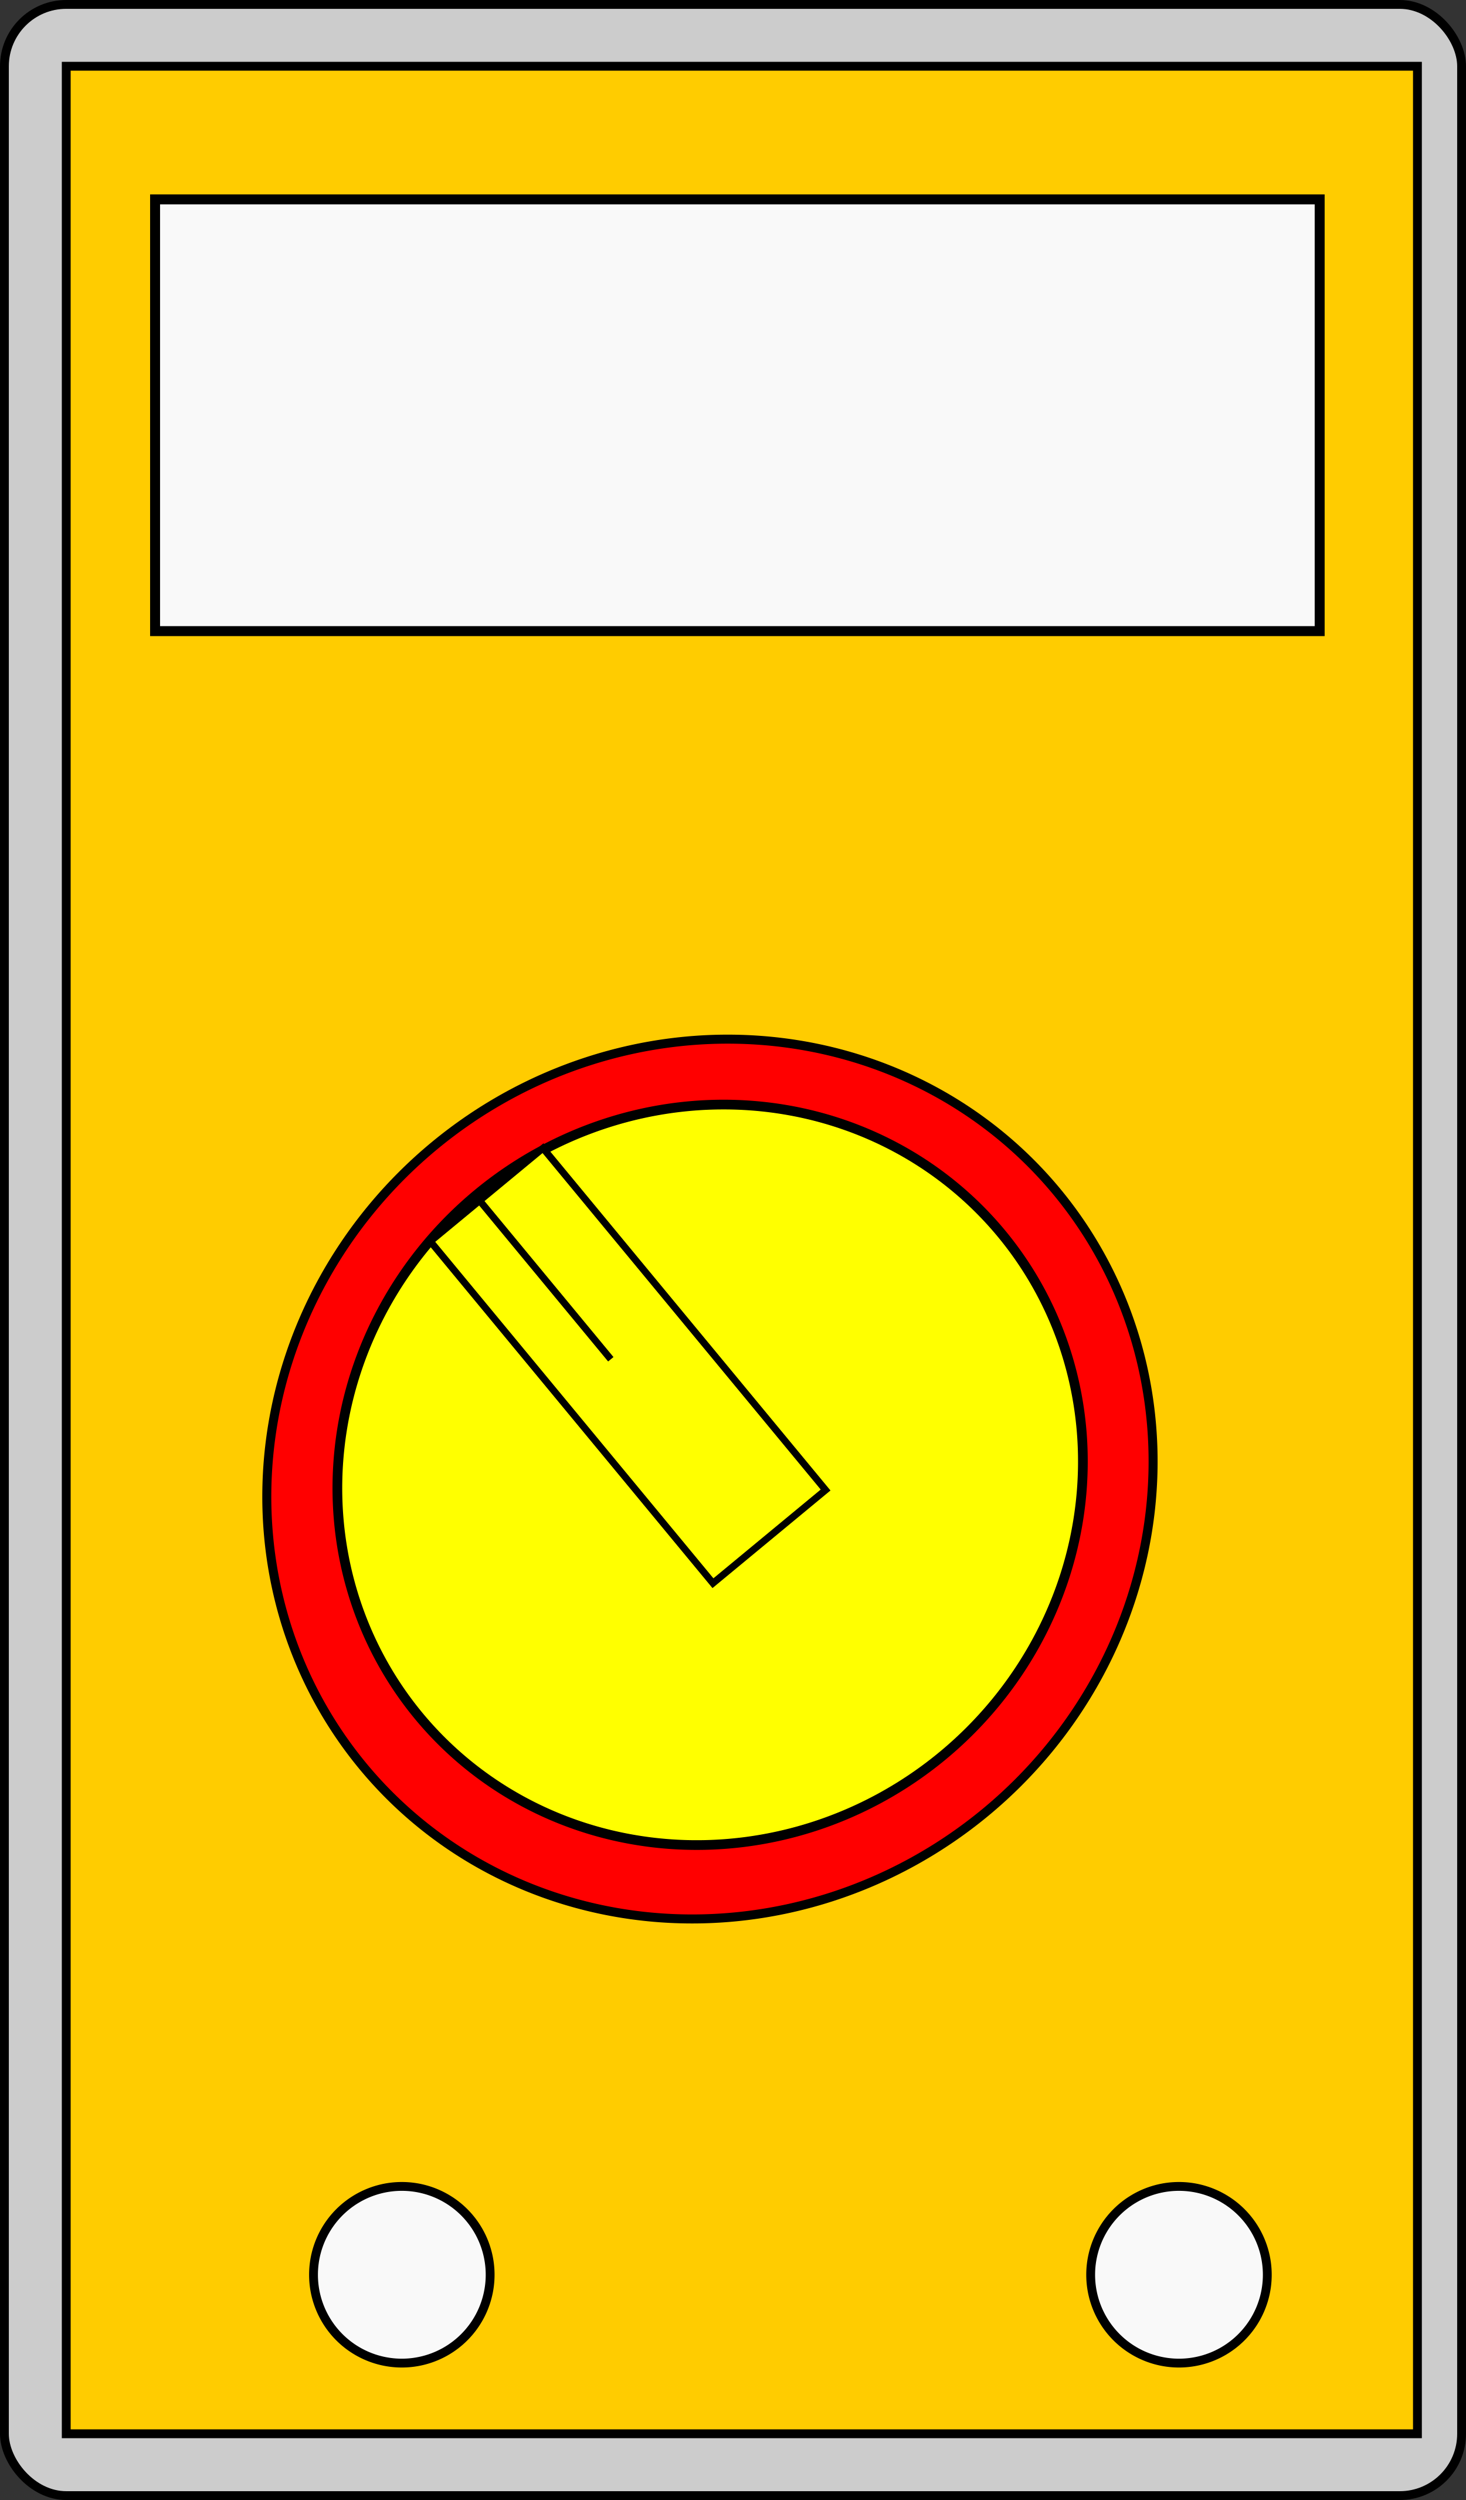
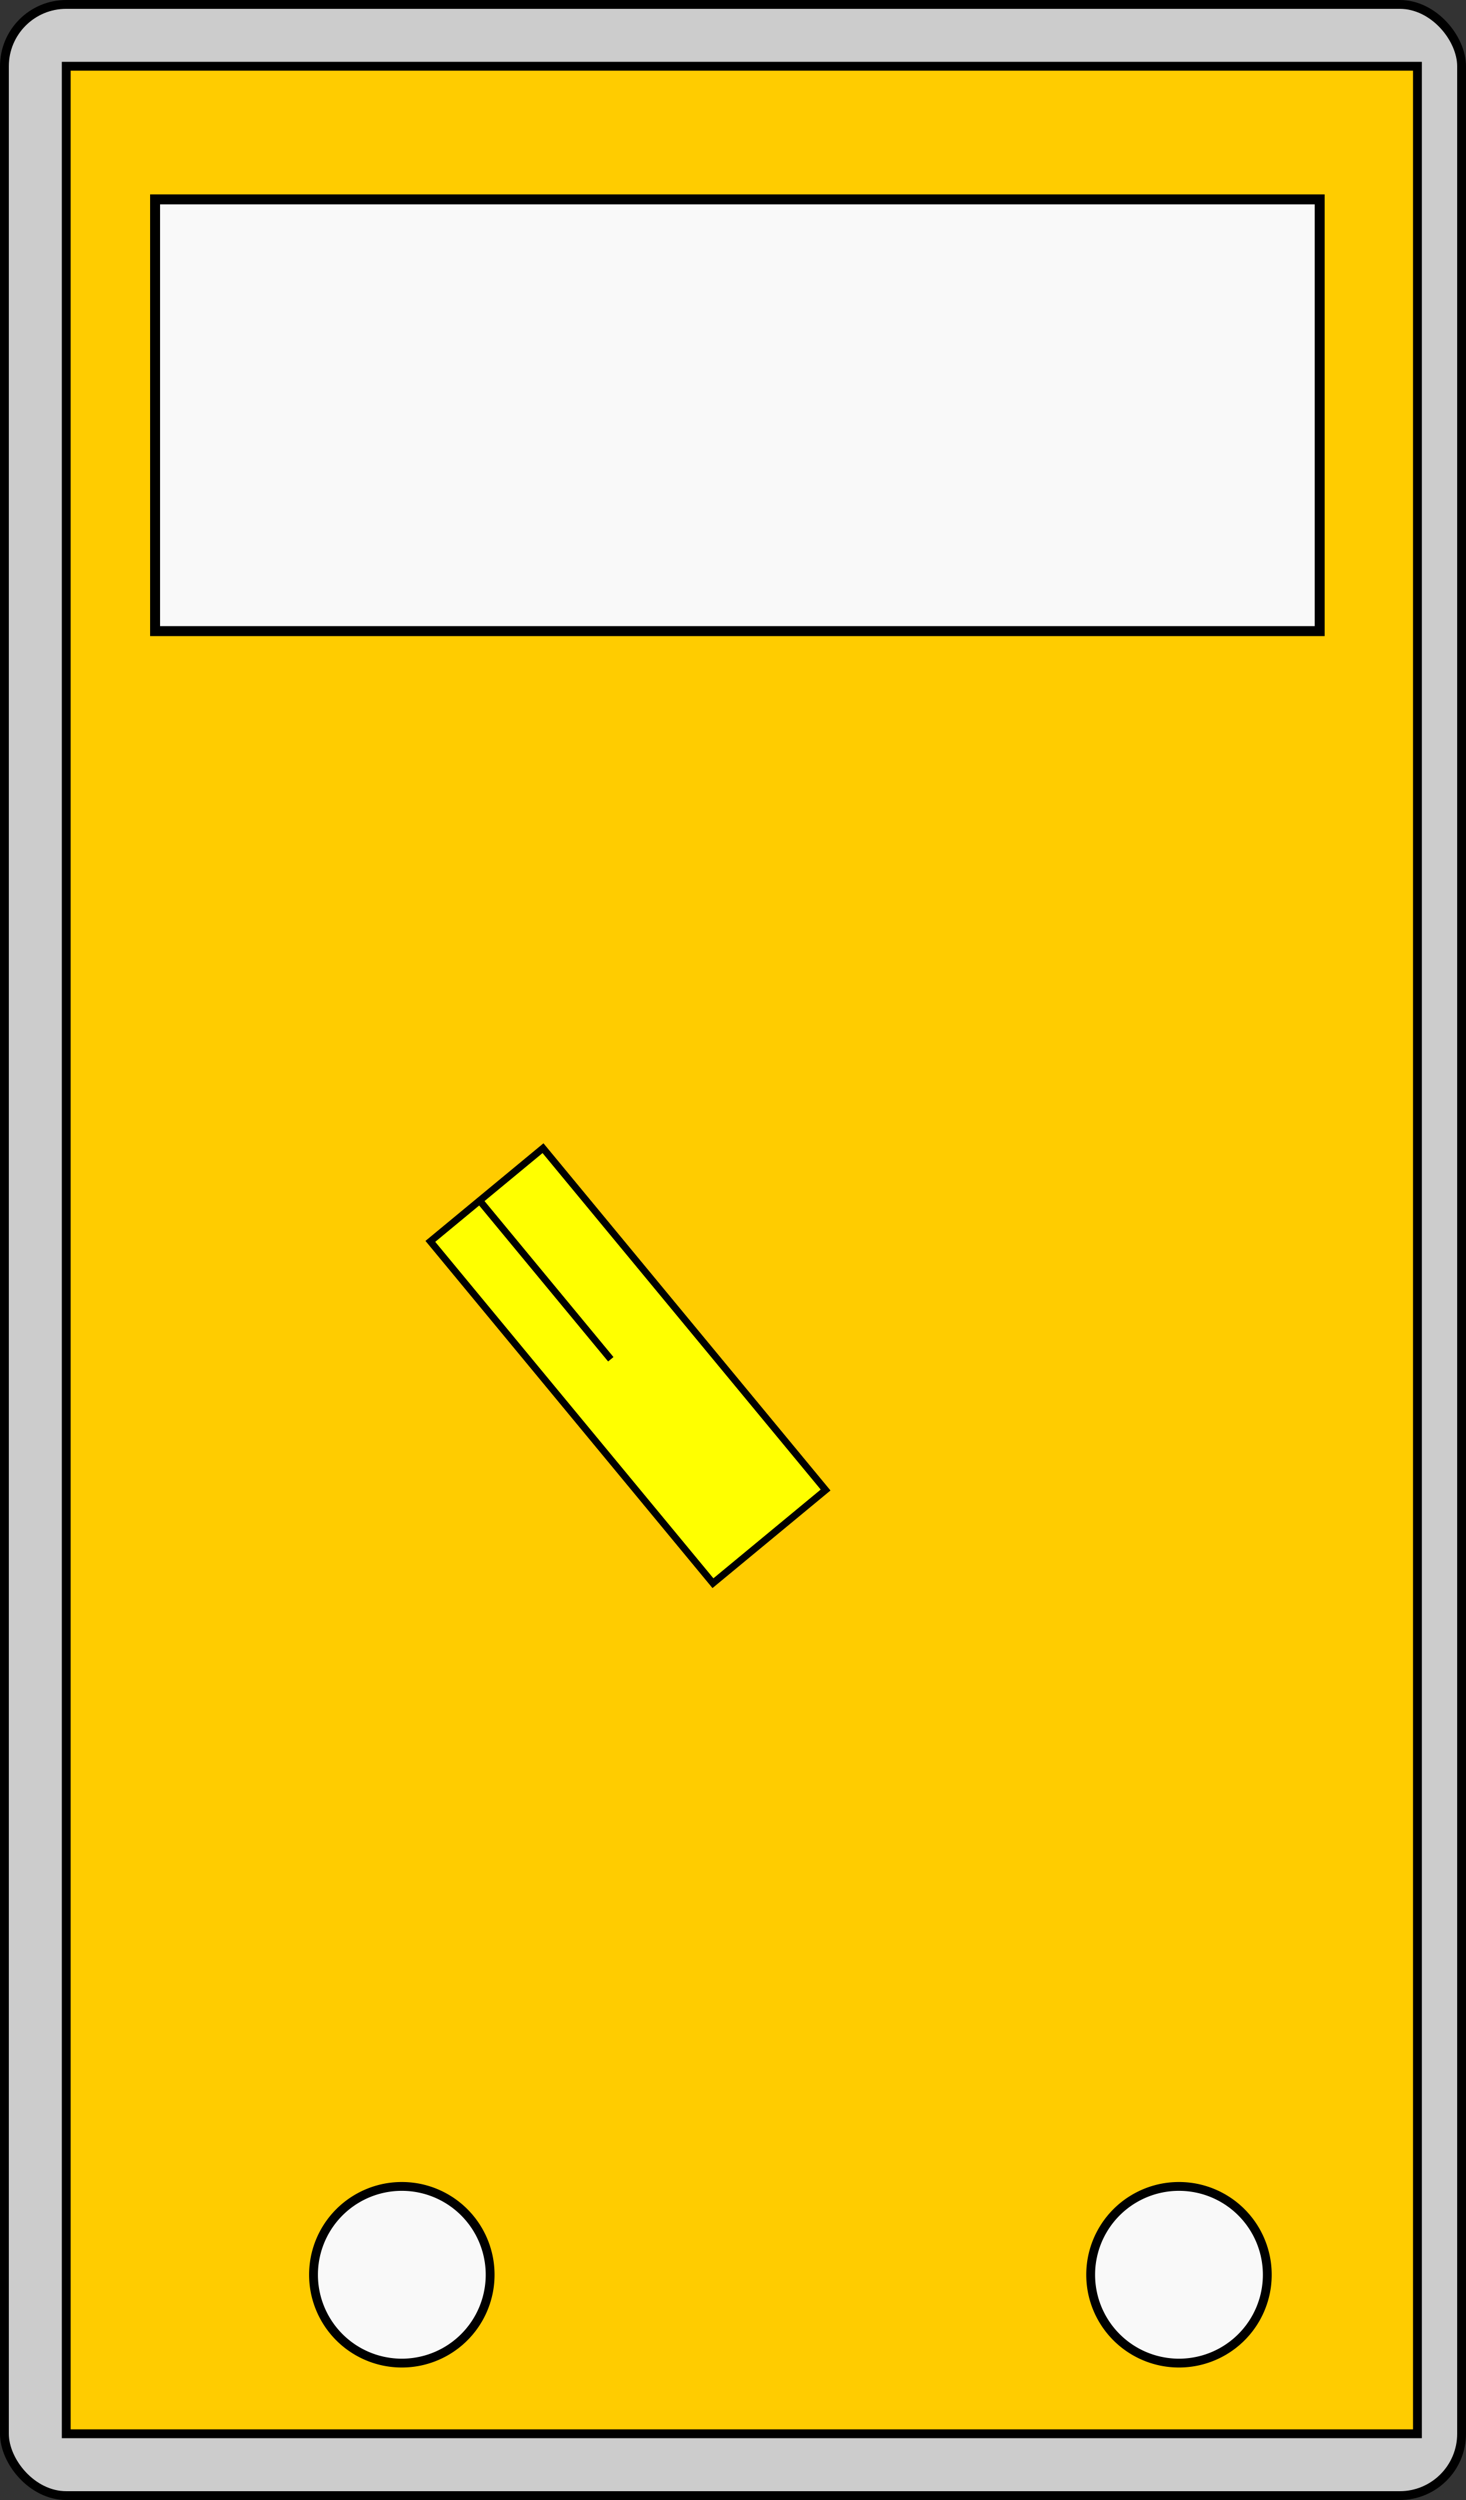
<svg xmlns="http://www.w3.org/2000/svg" viewBox="0 0 166 283" version="1.0">
  <rect x="0" y="0" width="166" height="283" fill="#333333" stroke="none" />
  <g stroke="#000" transform="translate(-274.5 -337.86)">
    <rect ry="7" height="282" width="165" y="338.36" x="275" fill="#ccc" />
    <rect ry="0" height="268" width="153" y="345.36" x="282" fill="#fc0" />
    <path stroke-width="1.127" fill="#f9f9f9" d="M292.06 360.43h131.87v48.873H292.06z" />
    <g fill="red">
-       <path d="M186 564.36a50 48 0 11-100 0 50 48 0 11100 0z" transform="matrix(.786 -.65 .65 .786 -118.84 150.1)" />
-       <path d="M147 436.86a39 37.5 0 11-78 0 39 37.5 0 1178 0z" transform="matrix(.846 -.7 .702 .848 -43.133 209.95)" fill="#ff0" />
      <path stroke-width=".771" fill="#ff0" d="M128.89 524.25h16.229v49.229H128.89z" transform="matrix(.786 -.65 .65 .786 -118.84 150.1)" />
      <path d="M135.99 524.25v22.85" fill-rule="evenodd" stroke-width=".771" transform="matrix(.786 -.65 .65 .786 -118.84 150.1)" />
    </g>
    <path d="M330 595.36a10 10 0 11-20 0 10 10 0 1120 0zM418 595.36a10 10 0 11-20 0 10 10 0 1120 0z" fill="#f9f9f9" />
  </g>
</svg>